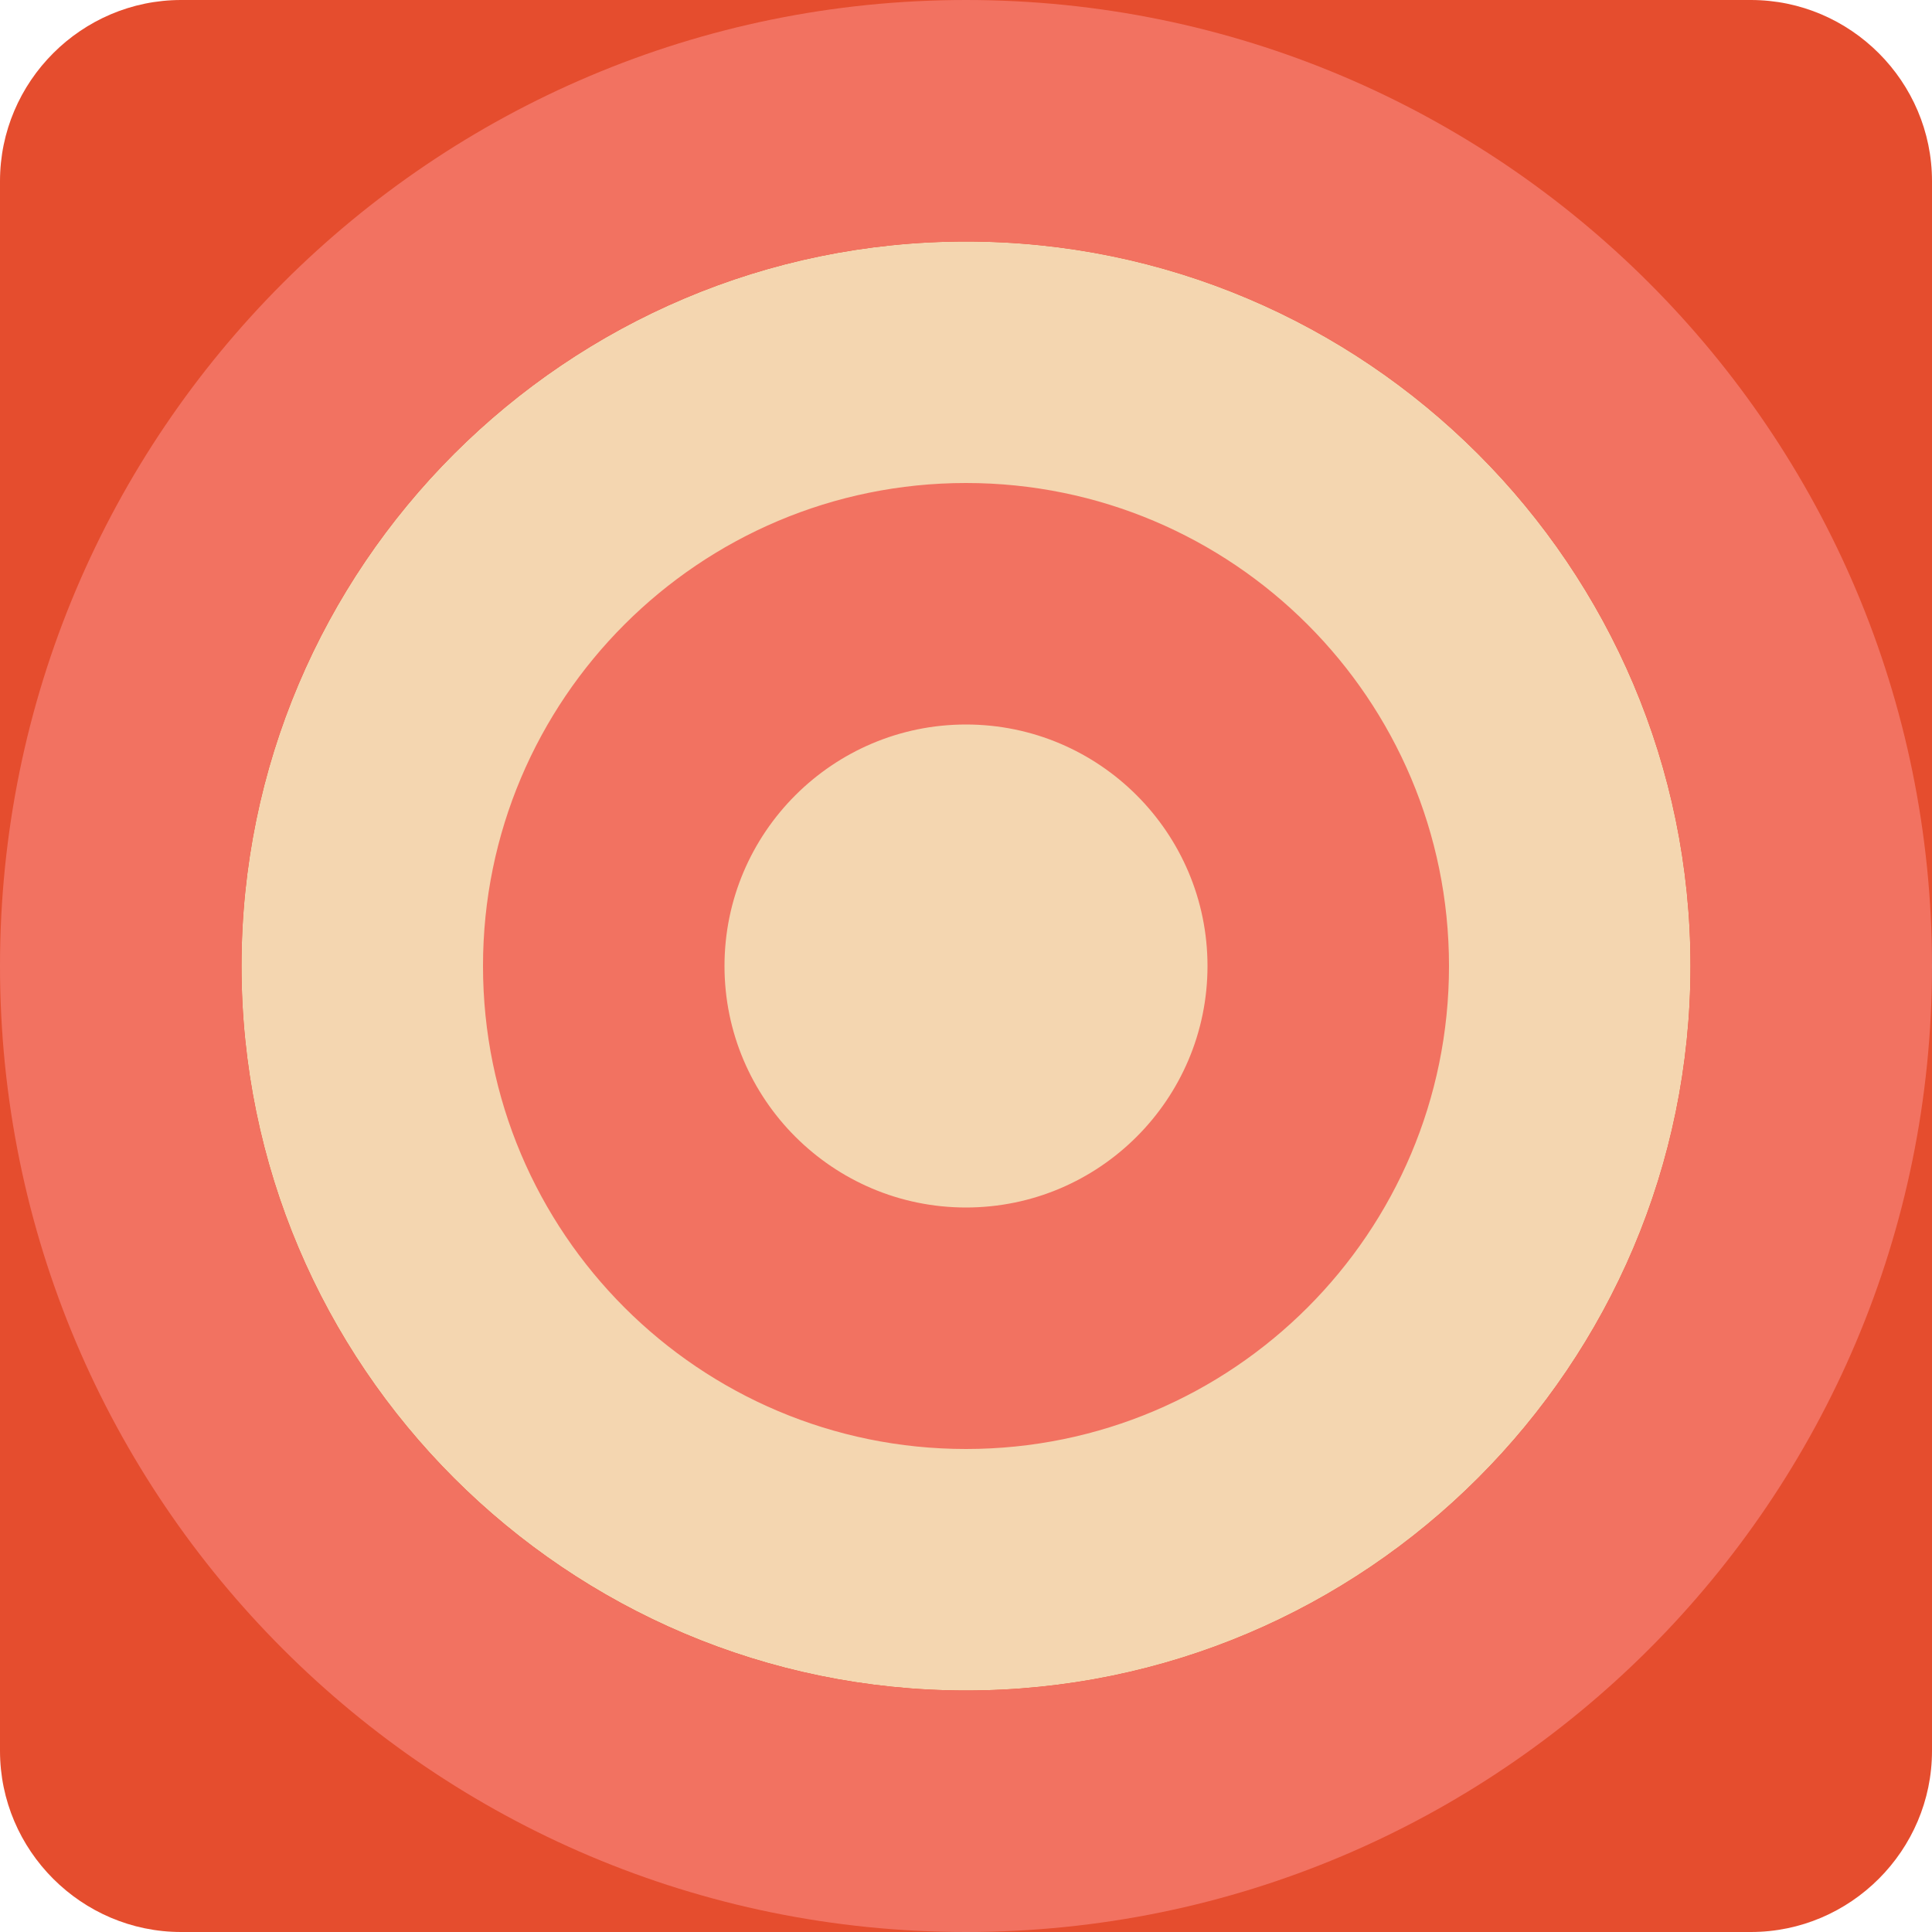
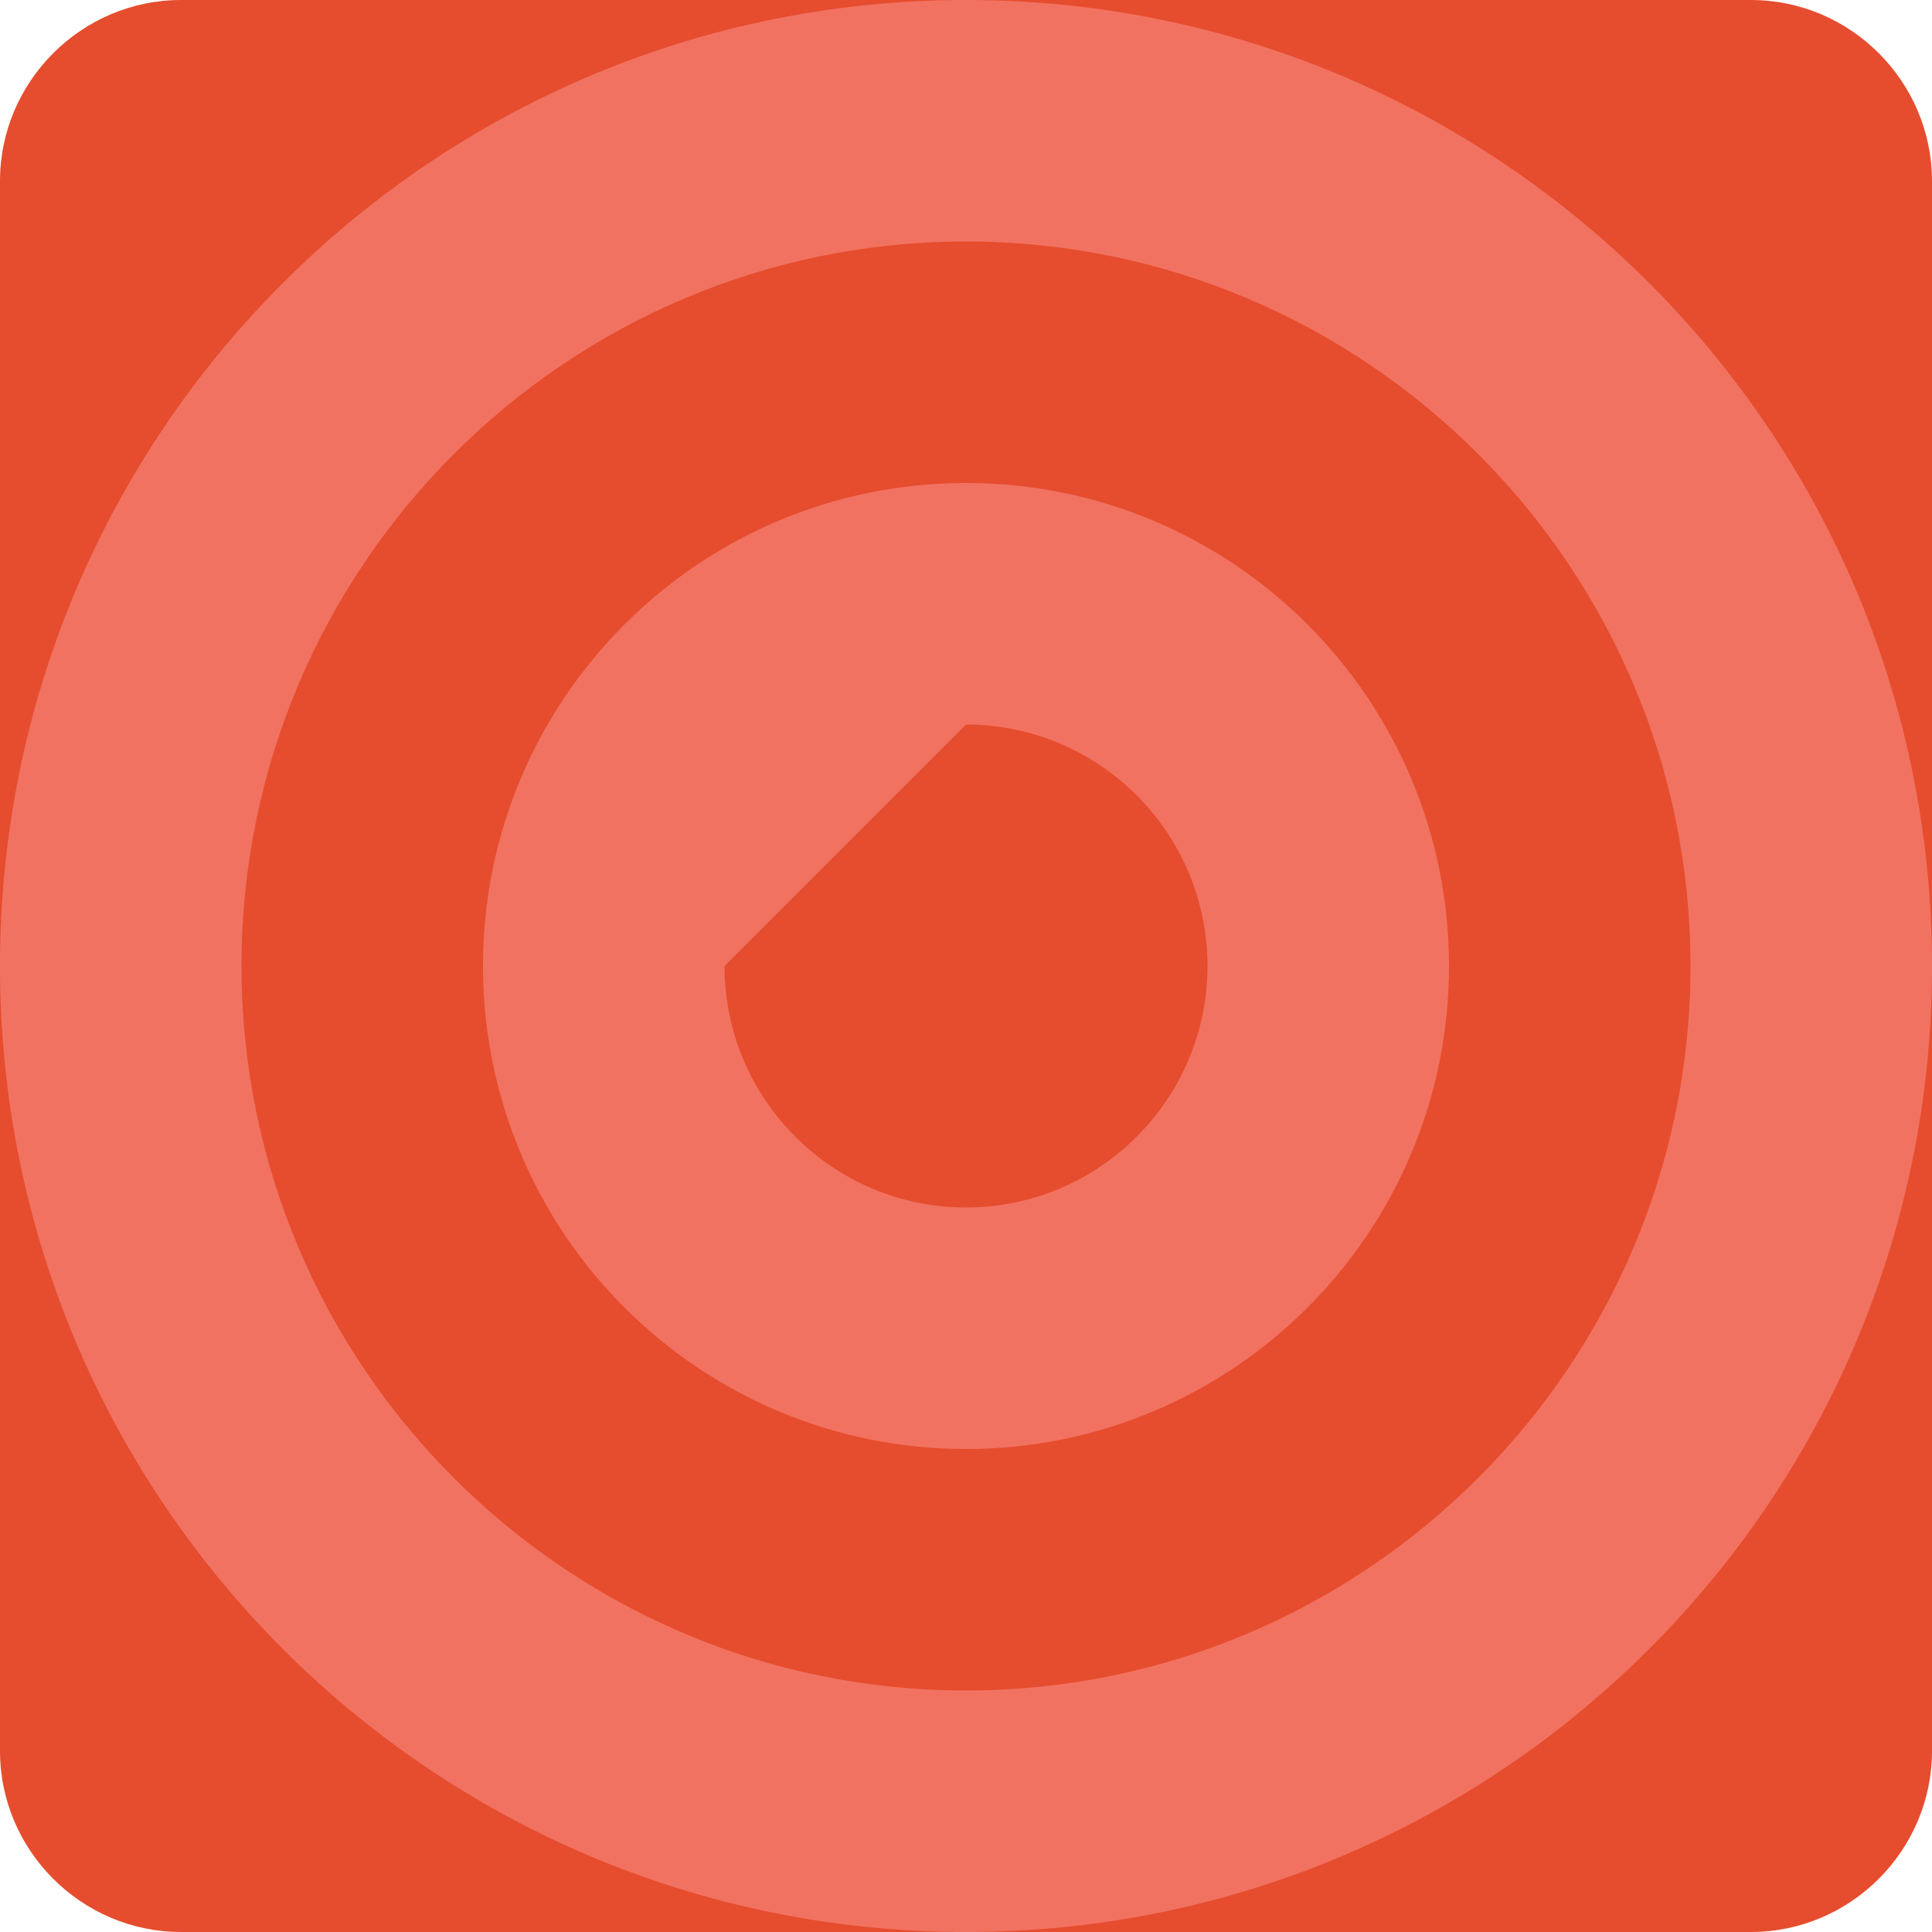
<svg xmlns="http://www.w3.org/2000/svg" version="1.1" id="Uploaded to svgrepo.com" width="800px" height="800px" viewBox="0 0 32 32" xml:space="preserve">
  <style type="text/css">
	.pictogram_een{fill:#F4D6B0;}
	.pictogram_drie{fill:#F27261;}
	.pictogram_vier{fill:#E54D2E;}
	.st0{fill:#0C6667;}
	.st1{fill:#F8AD89;}
	.st2{fill:#01A59C;}
	.st3{fill:none;}
	.st4{clip-path:url(#SVGID_2_);fill:#01A59C;}
	.st5{clip-path:url(#SVGID_2_);fill:none;}
	.st6{clip-path:url(#SVGID_2_);fill:#0C6667;}
</style>
  <g>
    <path class="pictogram_vier" d="M32,29c0,1.65-1.35,3-3,3H3c-1.65,0-3-1.35-3-3V3c0-1.65,1.35-3,3-3h26c1.65,0,3,1.35,3,3V29z" />
-     <path class="pictogram_een" d="M16,4c6.617,0,12,5.383,12,12s-5.383,12-12,12S4,22.617,4,16S9.383,4,16,4" />
-     <path class="pictogram_drie" d="M16,4c6.617,0,12,5.383,12,12s-5.383,12-12,12S4,22.617,4,16S9.383,4,16,4 M16,0   C7.163,0,0,7.163,0,16s7.163,16,16,16s16-7.163,16-16S24.837,0,16,0L16,0z M16,12c2.206,0,4,1.794,4,4s-1.794,4-4,4s-4-1.794-4-4   S13.794,12,16,12 M16,8c-4.418,0-8,3.582-8,8s3.582,8,8,8s8-3.582,8-8S20.418,8,16,8L16,8z" />
+     <path class="pictogram_drie" d="M16,4c6.617,0,12,5.383,12,12s-5.383,12-12,12S4,22.617,4,16S9.383,4,16,4 M16,0   C7.163,0,0,7.163,0,16s7.163,16,16,16s16-7.163,16-16S24.837,0,16,0L16,0z M16,12c2.206,0,4,1.794,4,4s-1.794,4-4,4s-4-1.794-4-4   M16,8c-4.418,0-8,3.582-8,8s3.582,8,8,8s8-3.582,8-8S20.418,8,16,8L16,8z" />
  </g>
</svg>